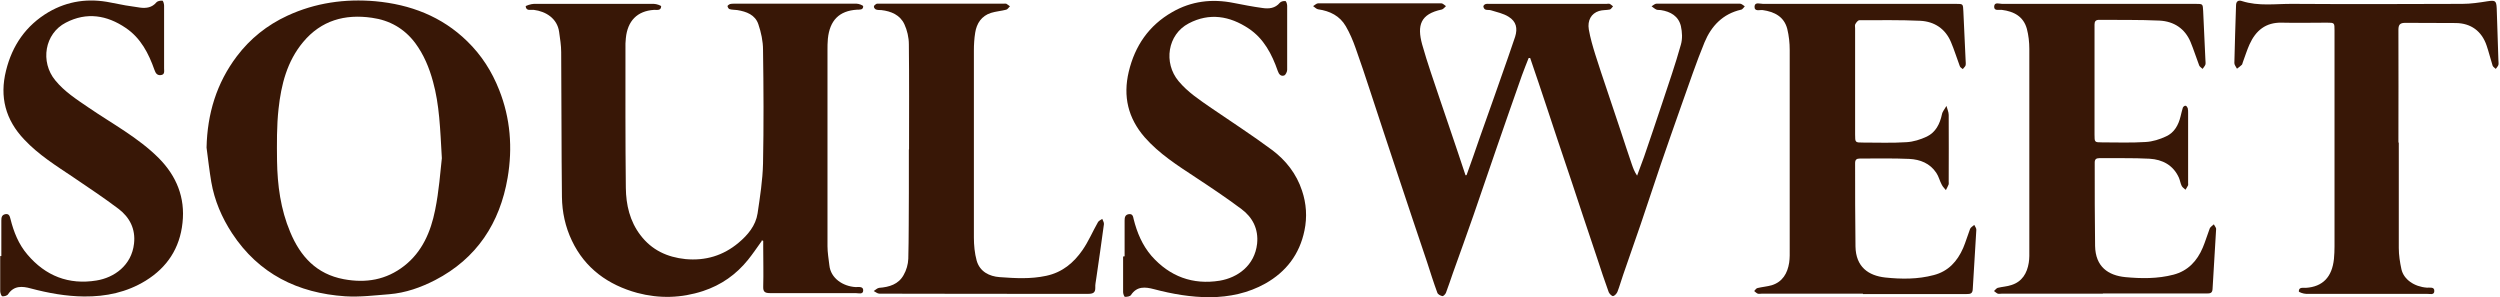
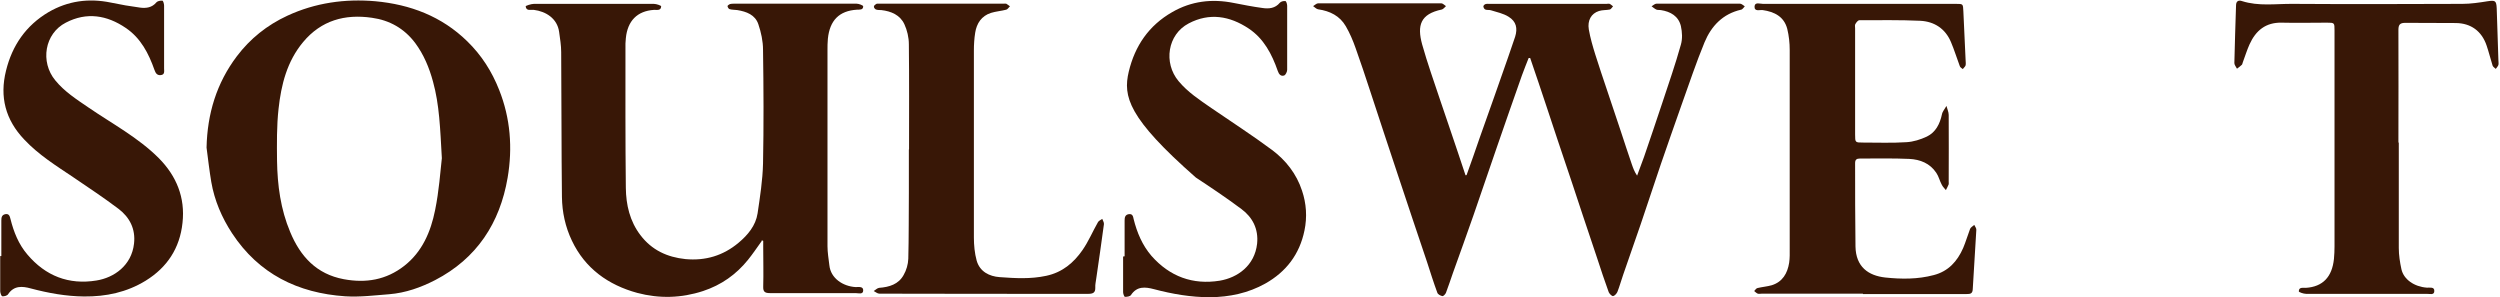
<svg xmlns="http://www.w3.org/2000/svg" fill="none" viewBox="0 0 2001 238" height="238" width="2001">
  <g clip-path="url(#clip0_1_2)">
    <path fill="#381706" d="M1173.75 140.433C1177.36 130.355 1180.97 120.277 1184.43 110.048C1188.35 99.067 1192.26 87.936 1196.17 76.956C1199.78 66.576 1203.54 56.197 1207.15 45.668C1208.95 40.253 1210.91 34.838 1212.71 29.422C1214.82 22.654 1213.62 17.238 1207.6 13.478C1203.39 10.77 1198.12 9.717 1193.31 8.213C1191.96 7.762 1190.15 8.213 1188.8 7.611C1188.04 7.311 1187.29 5.957 1187.29 5.054C1187.29 4.453 1188.35 3.4 1189.1 3.249C1190.15 2.948 1191.35 3.099 1192.41 3.099C1223.54 3.099 1254.68 3.099 1285.82 3.099C1286.72 3.099 1287.62 2.798 1288.38 3.099C1289.43 3.55 1290.18 4.453 1291.08 5.054C1290.18 5.957 1289.43 7.461 1288.53 7.611C1285.67 8.213 1282.51 7.912 1279.8 8.815C1273.63 10.77 1270.48 16.336 1271.68 23.556C1272.88 30.475 1274.84 37.094 1276.94 43.863C1279.8 53.039 1282.96 62.214 1285.97 71.24C1289.73 82.671 1293.64 93.953 1297.4 105.385C1300.26 114.11 1303.12 122.834 1306.12 131.558C1307.18 134.567 1308.23 137.575 1310.34 140.584C1312.14 135.62 1314.1 130.505 1315.9 125.542C1320.87 111.101 1325.68 96.811 1330.49 82.371C1335.61 66.877 1341.02 51.384 1345.38 35.74C1346.74 31.077 1346.44 25.662 1345.38 20.848C1343.43 12.876 1337.11 9.266 1329.29 8.063C1328.24 7.912 1326.88 8.063 1325.98 7.762C1324.48 7.16 1323.27 5.957 1321.92 5.054C1323.27 4.302 1324.48 2.948 1325.83 2.948C1348.09 2.948 1370.51 2.948 1392.77 2.948C1393.97 2.948 1395.32 4.302 1396.53 5.054C1395.63 5.957 1394.72 7.611 1393.52 7.762C1378.93 11.071 1369.75 20.848 1364.34 33.785C1357.57 50.181 1352 67.028 1345.99 83.725C1340.27 99.669 1334.86 115.614 1329.29 131.558C1323.87 147.503 1318.61 163.598 1313.19 179.543C1308.53 193.081 1303.87 206.468 1299.21 219.856C1297.55 224.519 1296.35 229.182 1294.54 233.694C1293.94 235.048 1292.29 236.853 1291.08 237.004C1290.03 237.004 1288.22 235.199 1287.62 233.845C1284.31 224.82 1281.31 215.644 1278.3 206.468C1274.54 195.036 1270.63 183.755 1266.86 172.323C1264.01 163.749 1261.15 155.175 1258.29 146.45C1254.38 134.868 1250.47 123.135 1246.56 111.552C1243.7 102.978 1240.84 94.254 1237.98 85.68C1233.62 72.593 1229.26 59.507 1224.75 46.42C1224.3 46.42 1223.99 46.42 1223.54 46.42C1221.74 51.083 1219.78 55.746 1218.13 60.409C1211.36 79.513 1204.74 98.616 1198.12 117.72C1191.8 135.77 1185.79 153.971 1179.47 172.022C1174.06 187.515 1168.49 203.008 1162.92 218.502C1161.12 223.767 1159.31 229.031 1157.36 234.296C1156.91 235.499 1155.25 237.154 1154.5 237.004C1153 236.703 1150.89 235.65 1150.44 234.296C1147.43 226.173 1144.87 217.9 1142.17 209.627C1138.25 198.045 1134.34 186.312 1130.43 174.729C1126.82 163.749 1123.06 152.768 1119.45 141.787C1115.54 130.054 1111.63 118.171 1107.72 106.438C1103.96 95.156 1100.35 83.875 1096.59 72.593C1092.83 61.161 1089.07 49.729 1085.01 38.448C1082.9 32.431 1080.34 26.414 1077.18 20.999C1072.37 12.726 1064.55 8.815 1055.07 7.461C1053.72 7.311 1052.36 5.806 1051.01 4.904C1052.36 4.152 1053.72 2.647 1055.07 2.647C1087.86 2.647 1120.66 2.647 1153.6 2.647C1154.8 2.647 1156 4.001 1157.36 4.904C1156.31 5.806 1155.25 7.311 1154.05 7.611C1136.75 11.222 1134.19 20.397 1138.25 35.439C1142.47 50.481 1147.73 65.223 1152.7 80.114C1157.36 93.953 1162.17 107.792 1166.83 121.781C1168.94 127.948 1170.9 134.116 1173 140.283C1173.45 140.283 1173.9 140.132 1174.51 139.982L1173.75 140.433Z" />
    <path fill="#381706" d="M609.675 192.93C606.065 197.894 602.605 203.159 598.694 207.972C589.218 219.705 577.334 228.129 562.743 232.942C545.295 238.658 527.695 239.109 510.096 234.446C486.931 228.129 468.279 214.892 457.749 192.629C452.485 181.649 449.928 169.765 449.777 157.732C449.326 119.073 449.476 80.415 449.175 41.757C449.175 36.342 448.273 30.927 447.521 25.511C446.017 14.681 436.841 9.116 427.364 7.912C424.807 7.611 421.197 9.116 420.746 5.054C420.746 4.603 425.108 3.099 427.364 3.099C459.404 3.099 491.293 3.099 523.333 3.099C525.439 3.099 529.199 4.452 529.199 5.054C529.049 8.815 525.74 7.762 523.333 7.912C510.096 8.815 502.274 16.637 500.92 30.626C500.92 31.98 500.62 33.484 500.62 34.837C500.62 73.345 500.469 111.853 500.92 150.361C501.071 163.899 504.079 177.136 512.653 188.267C521.678 200.15 534.013 205.866 548.604 207.371C564.548 208.875 578.839 204.663 591.173 194.284C598.544 188.117 604.861 180.596 606.366 170.818C608.321 157.581 610.427 144.194 610.728 130.957C611.329 100.572 611.179 70.186 610.728 39.801C610.728 33.032 609.224 25.963 606.967 19.344C604.41 11.823 597.491 9.266 590.12 8.063C588.014 7.762 585.908 7.912 583.953 7.31C583.201 7.16 582.449 5.806 582.298 4.904C582.298 4.452 583.502 3.55 584.254 3.249C585.307 2.948 586.51 2.948 587.563 2.948C620.204 2.948 652.996 2.948 685.638 2.948C687.443 2.948 690.902 4.302 690.902 5.054C690.902 8.213 687.894 7.611 685.788 7.762C671.799 8.664 664.127 16.185 662.623 31.077C662.322 34.085 662.322 37.244 662.322 40.253C662.322 92.449 662.322 144.795 662.322 196.992C662.322 202.106 663.225 207.22 663.826 212.335C664.879 222.714 674.657 229.182 684.885 229.783C687.142 229.783 691.053 229.031 690.902 232.491C690.902 235.951 686.991 234.597 684.735 234.597C661.871 234.597 639.007 234.597 616.143 234.597C612.082 234.597 610.728 233.393 610.878 229.332C611.179 218.803 610.878 208.273 610.878 197.744C610.878 196.089 610.878 194.434 610.878 192.78L609.675 192.328V192.93Z" />
    <path fill="#381706" d="M165.331 118.02C165.932 91.095 173.303 66.576 189.549 45.066C200.229 30.927 213.766 20.096 230.012 12.575C252.425 2.196 276.191 -1.113 300.409 0.993C328.237 3.55 353.508 13.026 373.965 33.032C385.397 44.164 393.67 57.1 399.537 71.992C408.562 94.705 410.367 118.472 406.306 142.238C400.138 178.49 381.636 206.919 348.243 224.218C336.811 230.084 324.627 234.446 311.54 235.499C299.807 236.402 288.075 237.906 276.342 237.154C238.436 234.597 207.148 219.254 185.788 186.763C177.515 174.127 171.648 160.439 169.091 145.547C167.587 136.522 166.534 127.346 165.331 118.171V118.02ZM353.658 126.594C352.304 102.677 351.703 83.875 346.588 65.373C343.58 54.242 339.218 43.712 332.298 34.386C323.574 22.804 311.841 16.185 297.701 14.23C276.041 11.071 257.088 16.336 242.647 33.634C229.711 49.127 225.048 67.78 222.942 87.184C221.438 100.872 221.588 114.862 221.739 128.7C222.04 148.255 224.597 167.509 232.268 185.71C240.391 205.265 253.327 219.404 275.138 223.466C292.888 226.775 309.133 224.067 323.574 212.786C338.014 201.504 344.783 185.409 348.243 168.261C351.402 152.918 352.455 137.274 353.658 126.594Z" />
    <path fill="#381706" d="M1490.99 235.048C1464.07 235.048 1437.14 235.048 1410.22 235.048C1409.16 235.048 1407.81 235.348 1406.91 235.048C1405.85 234.596 1404.95 233.694 1404.05 232.942C1404.95 232.039 1405.7 230.685 1406.76 230.535C1410.52 229.632 1414.58 229.332 1418.19 228.279C1426.76 225.571 1430.67 218.802 1432.03 210.379C1432.63 206.468 1432.48 202.557 1432.48 198.646C1432.48 145.848 1432.48 93.05 1432.48 40.102C1432.48 34.386 1431.88 28.67 1430.52 23.104C1427.97 13.327 1420.29 9.416 1410.82 8.062C1408.41 7.761 1404.05 9.566 1404.35 5.054C1404.65 1.444 1408.71 3.098 1411.12 3.098C1462.56 3.098 1514.16 3.098 1565.6 3.098C1571.32 3.098 1571.17 3.098 1571.47 8.965C1572.07 22.051 1572.67 34.987 1573.27 48.074C1573.27 49.428 1573.57 50.932 1573.27 52.286C1572.97 53.339 1571.77 54.241 1571.02 55.294C1570.11 54.542 1568.91 53.941 1568.61 52.888C1566.2 46.57 1564.25 39.951 1561.54 33.634C1557.03 22.954 1548.3 17.238 1537.02 16.636C1520.78 15.884 1504.53 16.185 1488.29 16.185C1487.08 16.185 1485.73 17.99 1484.98 19.344C1484.52 20.096 1484.83 21.6 1484.83 22.653C1484.83 50.932 1484.83 79.211 1484.83 107.641C1484.83 114.109 1484.83 114.109 1491.44 114.109C1502.88 114.109 1514.46 114.56 1525.89 113.808C1531.46 113.507 1537.17 111.702 1542.29 109.296C1549.36 105.836 1552.67 99.217 1554.32 91.546C1554.77 89.139 1556.73 87.033 1557.93 84.777C1558.53 87.184 1559.74 89.59 1559.74 91.997C1559.89 109.747 1559.74 127.647 1559.74 145.397C1559.74 146.149 1559.89 146.901 1559.74 147.503C1559.13 149.157 1558.23 150.661 1557.48 152.166C1556.43 150.812 1554.92 149.458 1554.17 147.803C1552.51 144.795 1551.76 141.185 1549.81 138.327C1544.69 130.655 1536.87 127.647 1528.3 127.196C1515.21 126.594 1501.97 126.895 1488.74 126.895C1486.18 126.895 1484.83 127.647 1484.83 130.505C1484.83 152.767 1484.83 175.03 1485.13 197.292C1485.43 213.688 1495.51 220.607 1508.89 222.111C1521.83 223.465 1534.92 223.616 1547.85 220.156C1559.43 217.148 1566.65 209.175 1571.32 198.495C1573.42 193.531 1574.93 188.267 1576.88 183.152C1577.48 181.799 1579.14 181.046 1580.19 179.993C1580.79 181.347 1582 182.701 1581.85 184.055C1580.94 199.849 1579.89 215.643 1578.99 231.438C1578.84 235.198 1576.88 235.348 1574.03 235.348C1548 235.348 1521.83 235.348 1495.81 235.348C1494.3 235.348 1492.65 235.348 1491.14 235.348L1490.99 235.048Z" />
-     <path fill="#381706" d="M1683.08 235.048C1656.16 235.048 1629.23 235.048 1602.3 235.048C1601.25 235.048 1599.9 235.348 1599 235.048C1597.94 234.596 1597.04 233.694 1595.99 232.942C1597.04 232.039 1597.94 230.685 1599 230.385C1602.61 229.482 1606.52 229.332 1609.98 228.128C1618.55 225.421 1622.46 218.652 1623.81 210.379C1624.42 206.768 1624.27 203.158 1624.27 199.398C1624.27 145.998 1624.27 92.599 1624.27 39.199C1624.27 33.784 1623.66 28.218 1622.31 23.104C1619.6 13.176 1611.93 9.115 1602.3 7.912C1600.05 7.611 1595.84 9.115 1596.14 5.054C1596.44 1.444 1600.2 3.098 1602.45 3.098C1654.05 3.098 1705.64 3.098 1757.39 3.098C1763.25 3.098 1763.1 3.098 1763.41 8.814C1764.01 21.901 1764.61 34.837 1765.21 47.924C1765.21 49.127 1765.51 50.481 1765.21 51.684C1764.76 52.888 1763.71 54.091 1762.95 55.144C1762.05 54.241 1760.7 53.489 1760.25 52.436C1757.84 46.119 1755.88 39.801 1753.33 33.634C1748.81 22.803 1739.94 17.087 1728.51 16.486C1712.41 15.734 1696.32 16.034 1680.07 15.884C1677.51 15.884 1676.46 17.087 1676.46 19.494C1676.46 20.547 1676.46 21.45 1676.46 22.503C1676.46 50.932 1676.46 79.362 1676.46 107.791C1676.46 113.808 1676.46 113.959 1682.48 113.959C1694.06 113.959 1705.79 114.41 1717.38 113.658C1722.94 113.357 1728.66 111.552 1733.77 109.145C1740.39 106.137 1743.7 99.969 1745.35 93.05C1745.96 90.794 1746.41 88.387 1747.16 86.131C1747.46 85.379 1748.66 84.476 1749.27 84.626C1750.02 84.626 1750.77 85.83 1751.07 86.582C1751.37 87.785 1751.37 89.139 1751.37 90.343C1751.37 109.145 1751.37 127.948 1751.37 146.6C1751.37 147.202 1751.52 147.803 1751.37 148.255C1750.77 149.458 1750.02 150.661 1749.27 151.865C1748.21 150.812 1746.86 150.06 1746.26 148.856C1745.2 146.75 1744.9 144.344 1744 142.238C1739.49 132.16 1730.76 127.647 1720.54 127.045C1707.15 126.293 1693.61 126.744 1680.22 126.594C1677.82 126.594 1676.61 127.497 1676.61 130.054C1676.61 152.316 1676.61 174.578 1676.91 196.841C1677.21 213.537 1687.44 220.457 1701.13 221.811C1713.92 223.014 1727 223.164 1739.64 219.855C1751.22 216.847 1758.59 208.874 1763.1 198.194C1765.21 193.231 1766.71 187.966 1768.67 182.851C1769.27 181.498 1770.78 180.746 1771.98 179.542C1772.58 180.896 1773.93 182.25 1773.78 183.453C1772.88 199.398 1771.83 215.342 1770.93 231.287C1770.78 234.897 1768.67 234.897 1766.11 234.897C1738.44 234.897 1710.91 234.897 1683.23 234.897L1683.08 235.048Z" />
    <path fill="#381706" d="M1919.99 113.959C1919.99 142.088 1919.99 170.367 1919.99 198.496C1919.99 204.212 1920.9 209.928 1922.1 215.493C1923.9 223.616 1932.33 229.482 1942.41 230.234C1944.66 230.385 1948.57 229.332 1948.42 232.942C1948.42 236.552 1944.51 235.048 1942.26 235.198C1910.07 235.198 1878.03 235.198 1845.84 235.198C1843.73 235.198 1839.97 233.845 1839.97 233.243C1839.97 229.482 1843.43 230.535 1845.69 230.385C1859.07 229.482 1866.59 221.811 1868.1 207.22C1868.4 203.911 1868.55 200.451 1868.55 197.142C1868.55 139.531 1868.55 81.919 1868.55 24.308C1868.55 18.291 1868.55 18.141 1862.53 18.141C1850.5 18.141 1838.47 18.442 1826.28 18.141C1813.5 17.84 1805.52 24.458 1800.56 35.439C1798.45 40.102 1796.95 45.066 1795.14 49.88C1794.84 50.481 1794.84 51.384 1794.39 51.835C1793.19 53.038 1791.84 53.941 1790.48 54.994C1789.73 53.49 1788.38 51.985 1788.38 50.481C1788.68 35.138 1789.28 19.645 1789.73 4.302C1789.73 0.842 1791.84 -0.06 1794.39 0.842C1807.93 5.204 1821.62 2.948 1835.31 3.099C1880.43 3.399 1925.71 3.249 1970.84 3.099C1977.61 3.099 1984.52 2.046 1991.14 0.993C1997.16 0.09 1998.06 0.541 1998.36 6.558C1998.81 20.397 1999.27 34.236 1999.72 48.225C1999.72 49.428 2000.02 50.782 1999.72 51.985C1999.27 53.189 1998.36 54.091 1997.61 55.144C1996.71 54.242 1995.35 53.49 1995.05 52.437C1993.4 47.172 1992.05 41.606 1990.24 36.342C1986.33 24.91 1977.76 18.592 1965.72 18.442C1952.18 18.291 1938.8 18.442 1925.26 18.291C1921.2 18.291 1919.69 19.494 1919.69 23.857C1919.84 53.941 1919.69 84.175 1919.69 114.26L1919.99 113.959Z" />
    <path fill="#381706" d="M1.071 205.114C1.071 195.638 1.071 186.011 1.071 176.534C1.071 174.127 1.372 172.022 4.23 171.42C7.389 170.818 7.84 173.225 8.442 175.481C10.999 185.71 14.91 195.487 21.829 203.61C36.42 220.908 55.072 228.129 77.184 224.518C91.324 222.262 105.313 212.485 107.268 195.036C108.622 183.303 103.809 173.977 94.934 167.208C83.201 158.333 70.716 150.06 58.532 141.787C44.843 132.611 30.854 123.887 19.422 111.703C4.38 95.908 -0.433 77.557 4.832 56.498C9.795 36.342 20.776 20.397 38.827 9.717C54.32 0.692 71.017 -1.565 88.616 2.046C96.438 3.7 104.26 5.054 112.232 6.107C117.046 6.709 121.709 6.107 125.168 1.895C126.071 0.842 128.327 0.391 129.982 0.541C130.584 0.541 131.336 3.099 131.336 4.452C131.336 21.299 131.336 38.147 131.336 54.843C131.336 56.949 132.088 59.807 128.628 60.108C125.77 60.409 124.567 58.604 123.664 56.047C119.001 42.81 112.683 30.475 100.65 22.352C85.608 12.124 69.362 9.416 52.665 18.141C35.668 26.865 32.058 49.579 44.242 64.32C51.612 73.345 61.239 79.513 70.716 85.981C89.82 99.067 110.578 110.048 127.124 126.594C141.264 140.884 148.333 158.183 146.077 178.339C143.971 198.496 133.893 213.989 116.594 224.669C101.402 233.995 84.856 237.455 67.256 237.304C52.816 237.154 38.676 234.597 24.537 230.836C17.918 229.031 11.149 228.429 6.486 235.499C5.734 236.703 3.327 237.304 1.823 237.154C1.221 237.154 0.168 234.597 0.168 233.093C0.168 223.766 0.168 214.29 0.168 204.964C0.469 204.964 0.77 204.964 1.071 204.964V205.114Z" />
-     <path fill="#381706" d="M900.138 204.964C900.138 195.487 900.138 185.86 900.138 176.384C900.138 173.977 900.589 171.871 903.447 171.42C906.456 170.969 906.907 173.075 907.358 175.331C910.066 186.161 914.278 196.24 921.648 204.814C936.239 221.36 954.741 228.129 976.251 224.669C990.541 222.262 1004.23 212.635 1006.19 195.036C1007.39 183.303 1002.58 173.977 993.7 167.359C981.817 158.484 969.482 150.211 957.148 142.088C942.557 132.461 927.816 123.135 916.083 109.747C902.846 94.404 898.784 77.106 903.447 57.401C908.411 36.643 919.543 20.397 938.195 9.717C953.538 0.842 970.084 -1.113 987.382 2.347C995.054 3.851 1002.73 5.355 1010.55 6.408C1015.66 7.16 1020.63 6.709 1024.39 2.196C1025.29 1.143 1027.39 0.692 1028.75 0.842C1029.5 0.842 1030.25 3.249 1030.25 4.603C1030.25 21.751 1030.25 38.748 1030.25 55.897C1030.25 57.401 1029.05 59.958 1027.85 60.409C1025.29 61.312 1023.63 59.507 1022.73 56.799C1018.07 43.412 1011.6 30.927 999.416 22.804C984.224 12.726 967.978 10.018 951.432 18.742C934.434 27.617 931.125 50.331 943.309 64.922C950.68 73.797 960.156 79.964 969.482 86.432C985.728 97.563 1002.27 108.243 1018.07 119.976C1029.2 128.249 1037.77 139.23 1042.14 152.617C1045.6 162.846 1046.35 173.676 1044.09 184.507C1040.18 203.61 1029.35 217.599 1012.8 226.925C999.115 234.597 984.073 237.756 968.429 237.906C953.237 237.906 938.345 235.349 923.604 231.438C916.685 229.633 910.066 228.881 905.252 236.101C904.5 237.304 902.094 237.605 900.439 237.605C899.837 237.605 898.935 235.199 898.935 233.845C898.935 224.368 898.935 214.741 898.935 205.265C899.236 205.265 899.537 205.265 899.837 205.265L900.138 204.964Z" />
+     <path fill="#381706" d="M900.138 204.964C900.138 195.487 900.138 185.86 900.138 176.384C900.138 173.977 900.589 171.871 903.447 171.42C906.456 170.969 906.907 173.075 907.358 175.331C910.066 186.161 914.278 196.24 921.648 204.814C936.239 221.36 954.741 228.129 976.251 224.669C990.541 222.262 1004.23 212.635 1006.19 195.036C1007.39 183.303 1002.58 173.977 993.7 167.359C981.817 158.484 969.482 150.211 957.148 142.088C902.846 94.404 898.784 77.106 903.447 57.401C908.411 36.643 919.543 20.397 938.195 9.717C953.538 0.842 970.084 -1.113 987.382 2.347C995.054 3.851 1002.73 5.355 1010.55 6.408C1015.66 7.16 1020.63 6.709 1024.39 2.196C1025.29 1.143 1027.39 0.692 1028.75 0.842C1029.5 0.842 1030.25 3.249 1030.25 4.603C1030.25 21.751 1030.25 38.748 1030.25 55.897C1030.25 57.401 1029.05 59.958 1027.85 60.409C1025.29 61.312 1023.63 59.507 1022.73 56.799C1018.07 43.412 1011.6 30.927 999.416 22.804C984.224 12.726 967.978 10.018 951.432 18.742C934.434 27.617 931.125 50.331 943.309 64.922C950.68 73.797 960.156 79.964 969.482 86.432C985.728 97.563 1002.27 108.243 1018.07 119.976C1029.2 128.249 1037.77 139.23 1042.14 152.617C1045.6 162.846 1046.35 173.676 1044.09 184.507C1040.18 203.61 1029.35 217.599 1012.8 226.925C999.115 234.597 984.073 237.756 968.429 237.906C953.237 237.906 938.345 235.349 923.604 231.438C916.685 229.633 910.066 228.881 905.252 236.101C904.5 237.304 902.094 237.605 900.439 237.605C899.837 237.605 898.935 235.199 898.935 233.845C898.935 224.368 898.935 214.741 898.935 205.265C899.236 205.265 899.537 205.265 899.837 205.265L900.138 204.964Z" />
    <path fill="#381706" d="M727.605 119.524C727.605 91.546 727.756 63.417 727.455 35.439C727.455 30.023 726.101 24.157 723.845 19.344C720.385 11.973 713.315 8.965 705.343 8.062C703.989 8.062 702.485 8.062 701.131 7.611C700.379 7.31 699.326 6.107 699.476 5.204C699.476 4.452 700.68 3.549 701.432 3.098C702.334 2.797 703.387 2.948 704.29 2.948C737.232 2.948 770.174 2.948 803.267 2.948C804.019 2.948 804.771 2.797 805.373 2.948C806.426 3.549 807.328 4.301 808.381 5.054C807.328 5.956 806.576 7.46 805.373 7.761C801.311 8.814 797.1 9.115 793.189 10.318C785.668 12.725 781.757 18.591 780.553 26.113C779.801 30.776 779.5 35.589 779.5 40.403C779.5 90.342 779.5 140.132 779.5 190.072C779.5 196.239 780.102 202.707 781.757 208.724C784.314 217.448 791.835 221.209 800.108 221.811C812.443 222.713 824.928 223.465 837.413 220.758C850.198 218.05 859.374 210.378 866.444 200.15C871.257 193.23 874.567 185.258 878.778 177.888C879.38 176.684 881.035 176.082 882.238 175.18C882.689 176.534 883.742 178.038 883.592 179.392C881.636 193.983 879.531 208.573 877.425 223.014C877.124 225.421 876.522 227.677 876.673 230.084C876.823 234.295 874.867 235.198 870.956 235.198C815.301 235.198 759.494 235.198 703.839 235.048C702.334 235.048 700.83 233.694 699.326 232.942C700.83 232.039 702.184 230.535 703.688 230.385C711.811 229.783 719.182 227.526 723.243 220.156C725.499 216.245 726.853 211.582 727.003 207.069C727.455 189.62 727.304 172.021 727.455 154.572C727.455 142.99 727.455 131.257 727.455 119.675L727.605 119.524Z" />
  </g>
  <defs>
    <clipPath id="clip0_1_2">
      <rect transform="translate(0.169 0.391)" fill="white" height="237.365" width="2000" />
    </clipPath>
  </defs>
</svg>